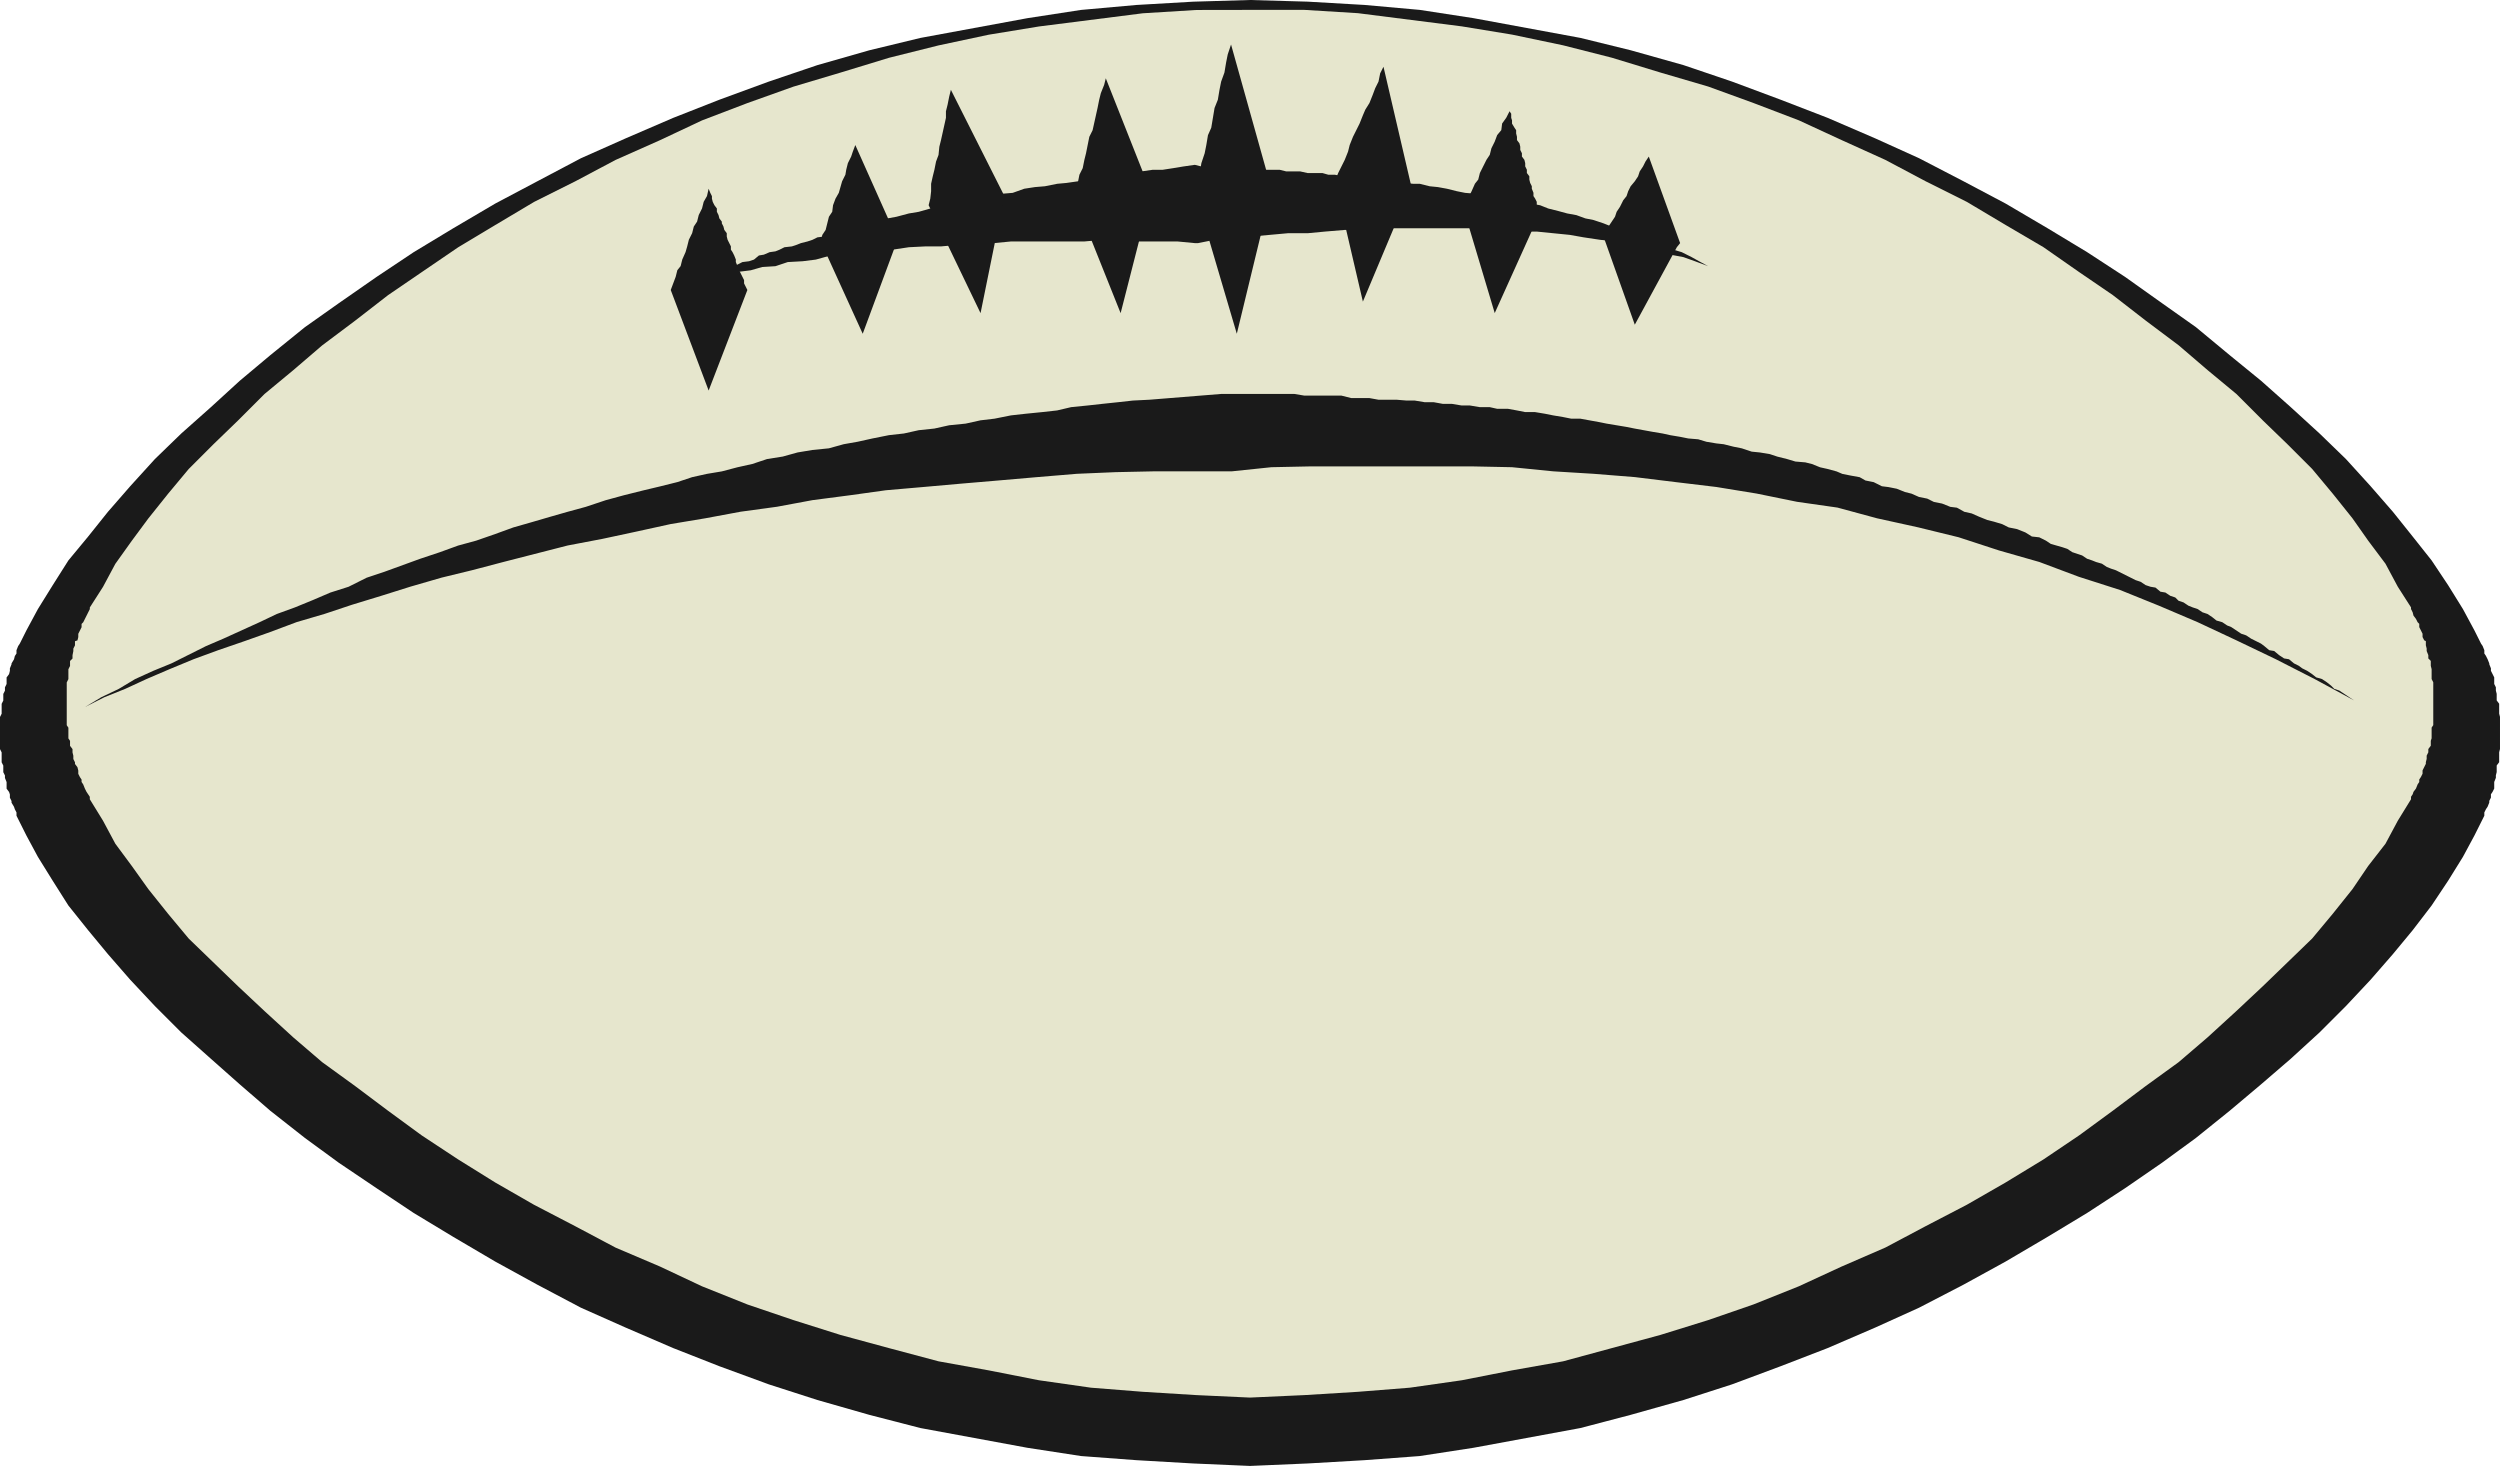
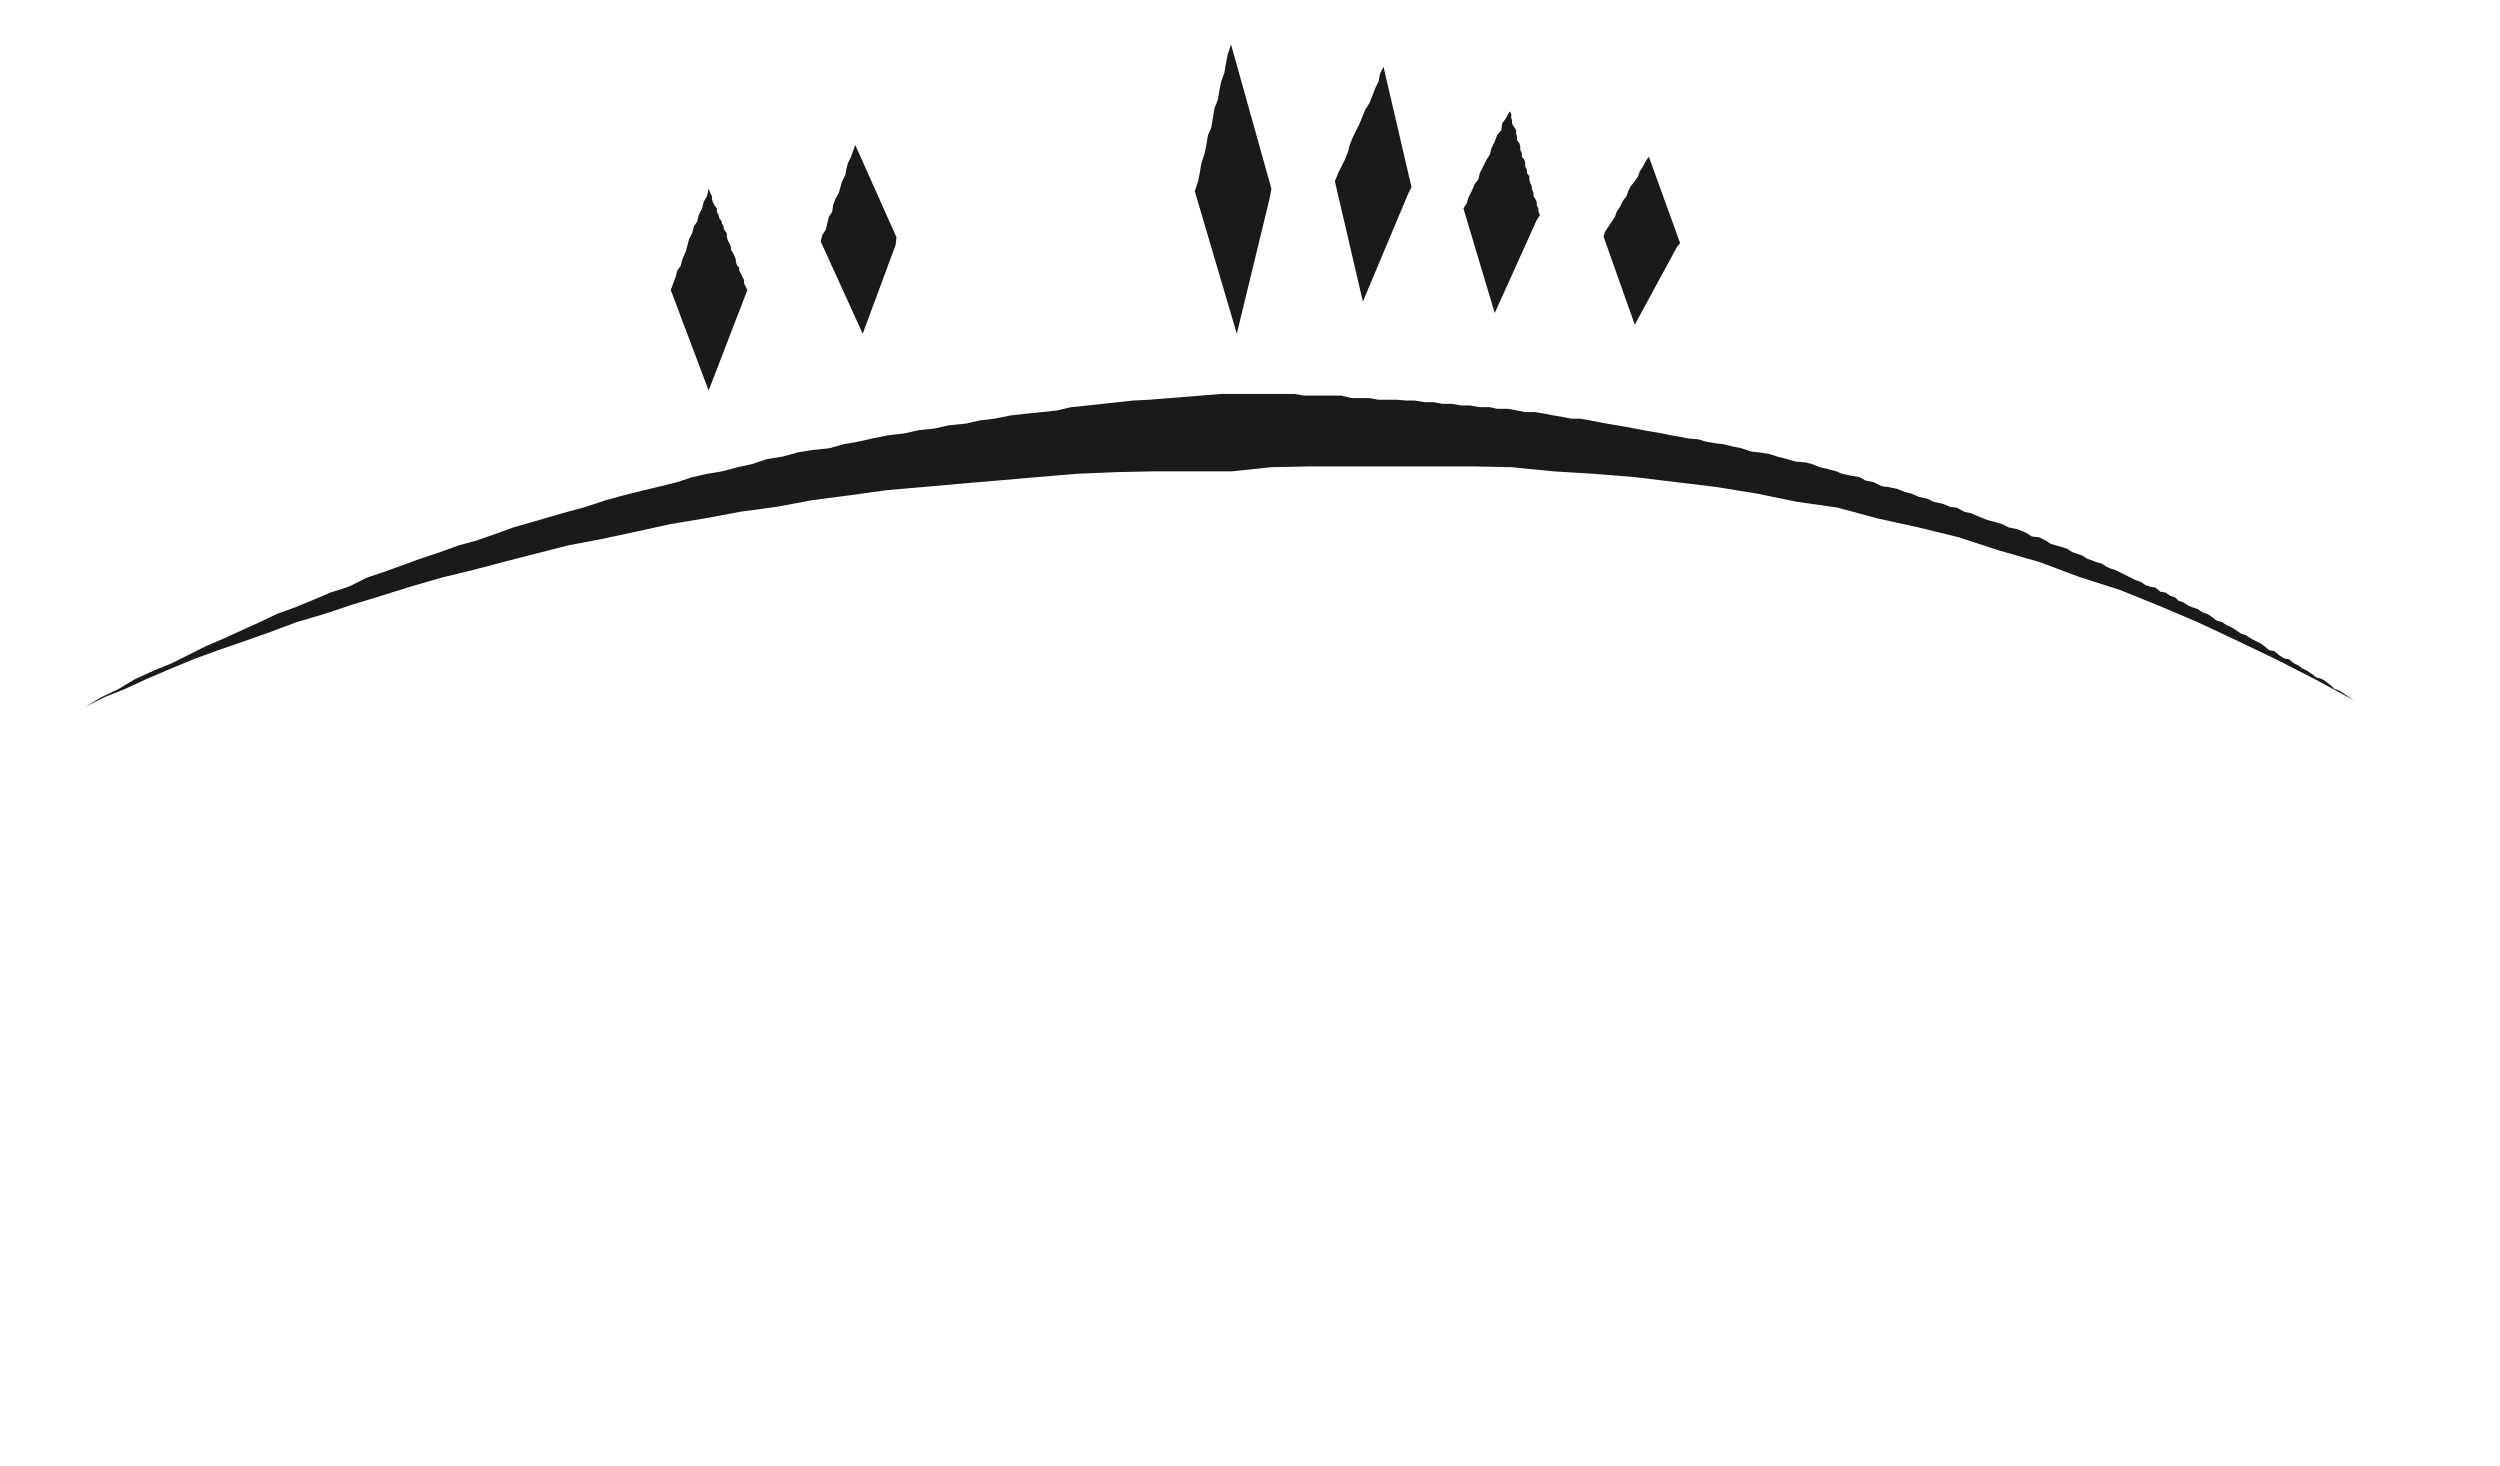
<svg xmlns="http://www.w3.org/2000/svg" xmlns:ns1="http://sodipodi.sourceforge.net/DTD/sodipodi-0.dtd" xmlns:ns2="http://www.inkscape.org/namespaces/inkscape" version="1.0" width="129.724mm" height="76.074mm" id="svg12" ns1:docname="Ball 19.wmf">
  <ns1:namedview id="namedview12" pagecolor="#ffffff" bordercolor="#000000" borderopacity="0.25" ns2:showpageshadow="2" ns2:pageopacity="0.0" ns2:pagecheckerboard="0" ns2:deskcolor="#d1d1d1" ns2:document-units="mm" />
  <defs id="defs1">
    <pattern id="WMFhbasepattern" patternUnits="userSpaceOnUse" width="6" height="6" x="0" y="0" />
  </defs>
-   <path style="fill:#1a1a1a;fill-opacity:1;fill-rule:evenodd;stroke:none" d="m 245.147,0 11.312,0.323 11.15,0.646 10.827,0.97 10.504,1.616 10.504,1.939 10.504,1.939 9.858,2.424 10.342,2.909 9.534,3.232 9.534,3.556 9.211,3.556 9.373,4.041 8.565,3.879 8.726,4.525 8.242,4.364 8.242,4.849 7.757,4.687 7.434,4.849 7.272,5.172 6.626,4.687 6.626,5.495 6.141,5.01 5.818,5.172 5.656,5.172 5.171,5.01 4.848,5.334 4.363,5.01 3.878,4.849 3.717,4.687 3.232,4.849 2.909,4.687 2.262,4.202 0.323,0.646 0.323,0.646 0.323,0.646 0.323,0.646 0.323,0.485 0.323,0.808 v 0.646 l 0.323,0.485 0.323,0.646 0.323,0.808 v 0.162 l 0.323,0.808 v 0.485 l 0.323,0.646 0.323,0.646 v 0.646 0.646 l 0.323,0.646 v 0.646 l 0.162,0.646 v 0.646 0.646 l 0.485,0.646 v 0.646 0.646 0.646 l 0.162,0.646 v 0.646 0.646 0.485 0.646 0.646 0.646 0.646 0.646 0.646 0.646 l -0.162,0.646 v 0.646 0.646 0.646 l -0.485,0.646 v 0.646 0.646 l -0.162,0.646 v 0.485 l -0.323,0.808 v 0.485 0.808 l -0.323,0.646 -0.323,0.485 v 0.646 l -0.323,0.646 v 0.323 l -0.323,0.808 -0.323,0.485 -0.323,0.646 v 0.646 l -0.323,0.646 -0.323,0.646 -0.323,0.646 -0.323,0.646 -0.323,0.646 -0.323,0.646 -2.262,4.202 -2.909,4.687 -3.232,4.849 -3.717,4.849 -3.878,4.687 -4.363,5.01 -4.848,5.172 -5.171,5.172 -5.656,5.172 -5.818,5.01 -6.141,5.172 -6.626,5.334 -6.626,4.849 -7.272,5.01 -7.434,4.849 -7.757,4.687 -8.242,4.849 -8.242,4.525 -8.726,4.525 -8.565,3.879 -9.373,4.041 -9.211,3.556 -9.534,3.556 -9.534,3.071 -10.342,2.909 -9.858,2.586 -10.504,1.939 -10.504,1.939 -10.504,1.616 -10.827,0.808 -11.15,0.646 -11.312,0.485 -11.15,-0.485 -11.15,-0.646 -10.827,-0.808 -10.504,-1.616 -10.504,-1.939 -10.504,-1.939 -10.019,-2.586 -10.181,-2.909 -9.534,-3.071 -9.696,-3.556 -9.05,-3.556 -9.373,-4.041 -8.726,-3.879 -8.565,-4.525 -8.242,-4.525 -8.242,-4.849 -7.757,-4.687 -7.272,-4.849 -7.434,-5.01 -6.626,-4.849 -6.787,-5.334 -5.979,-5.172 -5.656,-5.01 -5.818,-5.172 -5.171,-5.172 -4.848,-5.172 -4.363,-5.01 -3.878,-4.687 -3.878,-4.849 -3.07,-4.849 -2.909,-4.687 -2.262,-4.202 -0.323,-0.646 -0.323,-0.646 -0.323,-0.646 -0.323,-0.646 -0.323,-0.646 -0.323,-0.646 v -0.646 L 2.909,158.712 2.747,158.228 2.262,157.419 v -0.323 l -0.323,-0.646 v -0.646 L 1.778,155.318 1.293,154.672 v -0.808 -0.485 l -0.323,-0.808 v -0.485 L 0.646,151.439 v -0.646 -0.646 l -0.323,-0.646 v -0.646 -0.646 -0.646 L 0,146.914 v -0.646 -0.646 -0.646 -0.646 -0.646 -0.646 -0.646 -0.485 -0.646 -0.646 l 0.323,-0.646 v -0.646 -0.646 -0.646 l 0.323,-0.646 v -0.646 -0.646 l 0.323,-0.646 v -0.646 L 1.293,134.146 v -0.646 -0.646 l 0.485,-0.646 0.162,-0.646 v -0.485 l 0.323,-0.808 v -0.162 l 0.485,-0.808 0.162,-0.646 0.323,-0.485 v -0.646 l 0.323,-0.808 0.323,-0.485 0.323,-0.646 0.323,-0.646 0.323,-0.646 0.323,-0.646 2.262,-4.202 2.909,-4.687 3.07,-4.849 3.878,-4.687 3.878,-4.849 4.363,-5.01 4.848,-5.334 5.171,-5.01 5.818,-5.172 5.656,-5.172 5.979,-5.01 6.787,-5.495 6.626,-4.687 7.434,-5.172 7.272,-4.849 7.757,-4.687 8.242,-4.849 8.242,-4.364 8.565,-4.525 8.726,-3.879 9.373,-4.041 9.05,-3.556 9.696,-3.556 9.534,-3.232 10.181,-2.909 10.019,-2.424 10.504,-1.939 10.504,-1.939 10.504,-1.616 10.827,-0.97 11.15,-0.646 z" id="path1" />
-   <path style="fill:#e6e6cd;fill-opacity:1;fill-rule:evenodd;stroke:none" d="m 245.147,1.939 h 10.666 l 10.504,0.646 10.181,1.293 10.181,1.293 9.858,1.616 10.019,2.101 9.534,2.424 9.534,2.909 9.373,2.748 8.888,3.232 8.888,3.394 8.403,3.879 8.565,3.879 7.918,4.202 8.08,4.041 7.595,4.525 7.434,4.364 6.949,4.849 6.626,4.525 6.464,5.01 6.464,4.849 5.656,4.849 5.656,4.687 5.171,5.172 4.848,4.687 4.848,4.849 4.04,4.849 3.878,4.849 3.07,4.364 3.394,4.525 2.424,4.525 2.586,4.041 v 0.323 l 0.323,0.646 0.162,0.646 0.485,0.646 0.323,0.646 0.323,0.323 v 0.646 l 0.323,0.646 0.323,0.646 v 0.646 l 0.323,0.646 0.323,0.162 v 0.808 l 0.162,0.646 v 0.485 l 0.323,0.808 v 0.646 l 0.485,0.485 v 0.485 0.485 l 0.162,0.646 v 0.808 0.485 0.646 l 0.323,0.646 v 0.646 0.323 0.646 0.646 0.646 0.646 0.646 0.646 0.646 0.646 0.646 0.323 0.646 0.646 l -0.323,0.485 v 0.646 0.646 0.808 l -0.162,0.485 v 0.323 0.646 l -0.485,0.646 v 0.646 l -0.323,0.646 v 0.646 l -0.162,0.646 v 0.323 l -0.323,0.646 -0.323,0.646 v 0.646 l -0.323,0.646 -0.323,0.485 v 0.485 l -0.323,0.485 -0.323,0.808 -0.485,0.646 -0.162,0.485 -0.323,0.485 v 0.485 l -2.586,4.202 -2.424,4.525 -3.394,4.364 -3.07,4.525 -3.878,4.849 -4.04,4.849 -4.848,4.687 -4.848,4.687 -5.171,4.849 -5.656,5.172 -5.656,4.849 -6.464,4.687 -6.464,4.849 -6.626,4.849 -6.949,4.687 -7.434,4.525 -7.595,4.364 -8.08,4.202 -7.918,4.202 -8.565,3.717 -8.403,3.879 -8.888,3.556 -8.888,3.071 -9.373,2.909 -9.534,2.586 -9.534,2.586 -10.019,1.778 -9.858,1.939 -10.181,1.455 -10.181,0.808 -10.504,0.646 -10.666,0.485 -10.504,-0.485 -10.504,-0.646 -10.181,-0.808 -10.181,-1.455 -9.858,-1.939 -9.858,-1.778 -9.696,-2.586 -9.534,-2.586 -9.211,-2.909 -9.05,-3.071 -8.888,-3.556 -8.242,-3.879 -8.726,-3.717 -7.918,-4.202 -8.08,-4.202 -7.595,-4.364 -7.272,-4.525 -7.11,-4.687 -6.626,-4.849 -6.464,-4.849 -6.464,-4.687 -5.656,-4.849 -5.656,-5.172 -5.171,-4.849 -4.848,-4.687 -4.848,-4.687 -4.04,-4.849 -3.878,-4.849 -3.232,-4.525 -3.232,-4.364 -2.424,-4.525 -2.586,-4.202 v -0.485 l -0.323,-0.485 -0.323,-0.485 -0.323,-0.646 -0.323,-0.808 -0.323,-0.485 V 152.894 l -0.323,-0.485 -0.323,-0.646 v -0.646 l -0.162,-0.646 -0.485,-0.646 v -0.323 l -0.323,-0.646 v -0.646 l -0.162,-0.646 V 146.914 l -0.485,-0.646 v -0.646 -0.323 l -0.323,-0.485 v -0.808 -0.646 -0.646 l -0.323,-0.485 v -0.646 -0.646 -0.323 -0.646 -0.646 -0.646 -0.646 -0.646 -0.646 -0.646 -0.646 -0.646 -0.323 -0.646 l 0.323,-0.646 v -0.646 -0.485 -0.808 l 0.323,-0.646 v -0.485 -0.485 l 0.485,-0.485 v -0.646 l 0.162,-0.808 v -0.485 l 0.323,-0.646 v -0.808 l 0.485,-0.162 0.162,-0.646 v -0.646 l 0.323,-0.646 0.323,-0.646 v -0.646 l 0.323,-0.323 0.323,-0.646 0.323,-0.646 0.323,-0.646 0.323,-0.646 v -0.323 l 2.586,-4.041 2.424,-4.525 3.232,-4.525 3.232,-4.364 3.878,-4.849 4.04,-4.849 4.848,-4.849 4.848,-4.687 5.171,-5.172 5.656,-4.687 5.656,-4.849 6.464,-4.849 6.464,-5.01 6.626,-4.525 7.11,-4.849 7.272,-4.364 7.595,-4.525 8.08,-4.041 7.918,-4.202 8.726,-3.879 8.242,-3.879 8.888,-3.394 9.05,-3.232 9.211,-2.748 9.534,-2.909 9.696,-2.424 9.858,-2.101 9.858,-1.616 10.181,-1.293 10.181,-1.293 10.504,-0.646 z" id="path2" />
  <path style="fill:#1a1a1a;fill-opacity:1;fill-rule:evenodd;stroke:none" d="m 16.645,138.671 3.232,-1.939 3.394,-1.616 3.232,-1.939 3.555,-1.616 3.555,-1.455 3.232,-1.616 3.555,-1.778 3.394,-1.455 3.555,-1.616 3.555,-1.616 3.394,-1.616 3.555,-1.293 3.555,-1.455 3.394,-1.455 3.555,-1.131 3.555,-1.778 3.394,-1.131 3.555,-1.293 3.555,-1.293 3.878,-1.293 3.555,-1.293 3.555,-0.97 3.717,-1.293 3.555,-1.293 3.394,-0.97 3.878,-1.131 3.394,-0.97 3.555,-0.97 3.878,-1.293 3.555,-0.97 3.878,-0.97 3.394,-0.808 3.232,-0.808 2.909,-0.97 2.909,-0.646 2.909,-0.485 3.07,-0.808 2.909,-0.646 2.909,-0.97 3.07,-0.485 2.909,-0.808 2.909,-0.485 3.232,-0.323 2.909,-0.808 2.747,-0.485 2.909,-0.646 3.232,-0.646 2.909,-0.323 2.909,-0.646 3.07,-0.323 2.909,-0.646 3.232,-0.323 2.909,-0.646 2.747,-0.323 3.232,-0.646 2.909,-0.323 3.232,-0.323 2.909,-0.323 2.747,-0.646 3.232,-0.323 2.909,-0.323 3.07,-0.323 2.909,-0.323 3.232,-0.162 14.059,-1.131 h 1.939 1.616 1.939 1.939 1.454 1.939 1.939 1.616 l 1.939,0.323 h 1.778 1.778 1.939 1.778 l 1.939,0.485 h 1.616 1.939 l 1.778,0.323 h 1.778 1.778 l 1.939,0.162 h 1.616 l 1.939,0.323 h 1.778 l 1.778,0.323 h 1.778 l 1.939,0.323 h 1.616 l 1.939,0.323 h 1.939 l 1.454,0.323 h 2.101 l 1.778,0.323 1.616,0.323 h 1.939 l 1.939,0.323 1.616,0.323 1.939,0.323 1.616,0.323 h 1.778 l 1.778,0.323 1.778,0.323 1.616,0.323 1.939,0.323 1.939,0.323 1.616,0.323 1.778,0.323 1.778,0.323 1.939,0.323 1.454,0.323 1.939,0.323 1.616,0.323 1.939,0.162 1.616,0.485 1.939,0.323 1.454,0.162 1.939,0.485 1.616,0.323 1.939,0.646 1.616,0.162 1.939,0.323 1.454,0.485 1.939,0.485 1.616,0.485 1.939,0.162 1.293,0.323 1.616,0.646 1.454,0.323 1.778,0.485 1.131,0.485 1.616,0.323 1.778,0.323 1.131,0.646 1.616,0.323 1.616,0.808 1.293,0.162 1.616,0.323 1.616,0.646 1.293,0.323 1.454,0.646 1.616,0.323 1.293,0.646 1.616,0.323 1.616,0.646 1.293,0.162 1.454,0.808 1.454,0.323 1.454,0.646 1.616,0.646 1.293,0.323 1.616,0.485 1.293,0.646 1.616,0.323 1.616,0.646 1.293,0.808 1.454,0.162 1.293,0.646 0.97,0.646 1.131,0.323 1.131,0.323 0.97,0.323 0.97,0.646 0.97,0.323 0.97,0.323 0.97,0.646 0.97,0.323 0.808,0.323 1.131,0.323 0.97,0.646 0.808,0.323 0.97,0.323 0.97,0.485 0.97,0.485 0.97,0.485 0.97,0.485 0.97,0.323 0.97,0.646 0.97,0.323 0.97,0.162 0.97,0.808 0.97,0.162 0.97,0.646 0.97,0.323 0.646,0.646 0.97,0.323 0.97,0.646 0.808,0.323 0.97,0.323 0.97,0.646 0.97,0.323 0.97,0.646 0.808,0.646 1.131,0.323 0.97,0.646 0.808,0.323 0.97,0.646 0.97,0.646 0.97,0.323 0.97,0.646 0.97,0.485 0.97,0.485 0.646,0.485 0.97,0.808 0.97,0.162 0.97,0.808 0.97,0.646 0.97,0.162 0.97,0.808 0.97,0.485 0.646,0.485 0.97,0.485 0.97,0.646 0.808,0.646 1.131,0.323 0.97,0.646 0.808,0.646 0.646,0.646 0.97,0.323 0.97,0.646 0.97,0.646 0.97,0.646 -7.757,-4.202 -7.595,-3.879 -7.757,-3.717 -7.595,-3.556 -7.595,-3.232 -7.595,-3.071 -8.08,-2.586 -7.757,-2.909 -7.918,-2.263 -7.918,-2.586 -7.918,-1.939 -8.08,-1.778 -7.757,-2.101 -7.918,-1.131 -7.918,-1.616 -7.918,-1.293 -8.08,-0.97 -7.918,-0.97 -8.08,-0.646 -7.918,-0.485 -8.08,-0.808 -7.918,-0.162 h -7.918 -8.08 -7.595 -7.918 l -7.757,0.162 -7.757,0.808 h -1.778 -5.818 -7.595 l -7.595,0.162 -7.595,0.323 -7.757,0.646 -7.434,0.646 -7.595,0.646 -7.272,0.646 -7.434,0.646 -6.949,0.97 -7.434,0.97 -6.949,1.293 -7.11,0.97 -6.949,1.293 -6.787,1.131 -6.626,1.455 -6.787,1.455 -6.787,1.293 -6.302,1.616 -6.302,1.616 -6.141,1.616 -5.979,1.455 -6.141,1.778 -5.656,1.778 -5.818,1.778 -5.333,1.778 -5.494,1.616 -5.171,1.939 -5.01,1.778 -5.171,1.778 -4.848,1.778 -4.686,1.939 -4.525,1.939 -4.202,1.939 -4.04,1.616 z" id="path3" />
-   <path style="fill:#1a1a1a;fill-opacity:1;fill-rule:evenodd;stroke:none" d="m 134.774,56.244 0.97,-0.323 0.97,-0.646 0.97,-0.323 0.97,-0.646 0.97,-0.323 0.97,-0.323 1.293,-0.646 0.808,-0.323 0.97,-0.323 0.97,-0.485 0.97,-0.485 1.293,-0.162 0.97,-0.323 0.97,-0.808 0.97,-0.162 1.131,-0.485 1.131,-0.162 0.808,-0.323 0.97,-0.485 1.454,-0.162 0.97,-0.323 0.808,-0.323 1.293,-0.323 0.97,-0.323 0.97,-0.485 1.293,-0.162 0.97,-0.323 0.808,-0.323 1.454,-0.323 0.97,-0.323 0.97,-0.323 1.293,-0.323 1.778,-0.323 1.939,-0.646 2.262,-0.646 1.778,-0.323 2.424,-0.646 1.939,-0.323 2.262,-0.646 1.778,-0.323 2.262,-0.646 1.939,-0.323 1.939,-0.323 2.101,-0.485 1.939,-0.323 2.262,-0.485 1.939,-0.162 2.262,-0.808 2.101,-0.323 1.939,-0.162 2.424,-0.485 1.778,-0.162 2.262,-0.323 1.939,-0.323 2.262,-0.323 1.939,-0.323 2.262,-0.323 1.778,-0.323 2.262,-0.323 2.262,-0.323 h 1.939 l 2.101,-0.323 1.939,-0.323 2.262,-0.323 1.293,0.323 h 1.616 1.293 1.293 1.616 l 1.131,0.323 h 1.454 1.454 1.454 l 1.131,0.323 h 1.293 1.616 l 1.293,0.323 h 1.293 1.454 l 1.454,0.323 h 1.131 1.778 l 1.131,0.323 h 1.293 l 1.616,0.323 h 1.293 1.293 l 1.616,0.323 h 1.131 l 1.454,0.323 h 1.454 l 1.454,0.323 h 1.131 l 1.293,0.323 1.616,0.162 h 1.293 l 1.939,0.485 1.616,0.162 1.778,0.323 1.939,0.485 1.616,0.323 1.939,0.162 1.939,0.485 1.616,0.323 1.778,0.162 1.939,0.323 1.616,0.323 1.939,0.323 1.939,0.323 1.616,0.646 1.939,0.485 1.778,0.485 1.778,0.323 1.778,0.646 1.616,0.323 1.939,0.646 1.616,0.646 1.939,0.323 1.454,0.646 2.101,0.646 1.616,0.485 1.454,0.808 1.939,0.97 1.616,0.646 1.616,0.485 1.939,0.97 1.454,0.808 1.778,0.97 -2.586,-0.97 -2.262,-0.808 -2.586,-0.485 -2.424,-0.646 -2.909,-0.808 -2.747,-0.485 -2.747,-0.646 -2.909,-0.323 -3.232,-0.485 -2.747,-0.485 -3.232,-0.323 -3.232,-0.323 h -3.232 l -3.07,-0.323 h -3.555 l -3.232,-0.323 h -3.555 -3.555 -3.394 -3.555 -3.555 l -3.394,0.323 h -3.555 l -3.878,0.323 -3.394,0.323 h -3.878 l -3.555,0.323 -3.555,0.323 -3.878,0.162 -3.394,0.485 -3.232,0.646 h -0.646 l -3.394,-0.323 h -3.878 -3.394 -3.878 l -3.555,-0.323 -3.555,0.323 h -3.878 -3.394 -3.555 -3.555 l -3.394,0.323 h -3.555 l -3.232,0.323 -3.555,0.323 h -3.07 l -3.232,0.162 -3.232,0.485 -3.232,0.323 -2.909,0.162 -3.07,0.485 -2.909,0.162 -2.909,0.808 -2.586,0.323 -2.909,0.162 -2.424,0.808 -2.586,0.162 -2.262,0.646 -2.586,0.323 -2.101,0.646 -1.939,0.808 -2.262,0.485 -1.939,0.323 z" id="path4" />
  <path style="fill:#1a1a1a;fill-opacity:1;fill-rule:evenodd;stroke:none" d="m 138.976,37.011 0.323,0.808 0.323,0.646 v 0.485 l 0.162,0.646 0.323,0.646 0.485,0.646 v 0.646 l 0.323,0.646 0.162,0.646 0.485,0.646 v 0.323 l 0.323,0.646 0.162,0.646 0.485,0.646 v 0.646 l 0.162,0.646 0.323,0.646 0.323,0.646 v 0.646 l 0.323,0.485 0.323,0.646 0.323,0.808 v 0.485 l 0.323,0.808 0.323,0.162 v 0.646 l 0.323,0.646 0.323,0.646 0.323,0.646 v 0.646 l 0.323,0.646 0.323,0.646 -7.595,19.718 -7.434,-19.718 0.485,-1.293 0.485,-1.293 0.323,-1.293 0.646,-0.808 0.323,-1.293 0.646,-1.455 0.323,-1.131 0.323,-1.293 0.646,-1.293 0.323,-1.293 0.646,-0.97 0.323,-1.293 0.646,-1.293 0.323,-1.293 0.646,-1.131 z" id="path5" />
  <path style="fill:#1a1a1a;fill-opacity:1;fill-rule:evenodd;stroke:none" d="m 167.741,28.445 8.08,18.102 -0.162,1.455 -6.464,17.455 -8.242,-18.102 0.323,-1.293 0.646,-0.97 0.323,-1.293 0.323,-1.293 0.646,-0.97 0.162,-1.293 0.485,-1.293 0.646,-1.131 0.323,-1.131 0.323,-1.131 0.646,-1.293 0.162,-0.97 0.323,-1.293 0.646,-1.293 0.323,-0.97 z" id="path6" />
-   <path style="fill:#1a1a1a;fill-opacity:1;fill-rule:evenodd;stroke:none" d="m 186.486,17.617 10.504,20.849 -0.323,1.455 -4.363,21.496 -10.181,-21.172 0.323,-1.293 0.162,-1.455 v -1.455 l 0.323,-1.455 0.323,-1.293 0.323,-1.616 0.485,-1.293 0.162,-1.616 0.323,-1.293 0.323,-1.455 0.323,-1.455 0.323,-1.455 V 21.819 l 0.323,-1.293 0.323,-1.616 z" id="path7" />
-   <path style="fill:#1a1a1a;fill-opacity:1;fill-rule:evenodd;stroke:none" d="m 216.867,15.354 8.888,22.465 -0.323,1.455 -5.656,22.142 -9.05,-22.627 0.485,-1.293 0.162,-1.616 0.323,-1.616 0.646,-1.293 0.323,-1.616 0.323,-1.293 0.323,-1.616 0.323,-1.616 0.646,-1.293 0.323,-1.455 0.323,-1.455 0.323,-1.455 0.323,-1.616 0.323,-1.293 0.646,-1.616 z" id="path8" />
  <path style="fill:#1a1a1a;fill-opacity:1;fill-rule:evenodd;stroke:none" d="m 241.43,8.728 7.918,28.284 -0.323,1.778 -6.464,26.668 -8.242,-27.961 0.646,-1.939 0.323,-1.616 0.323,-1.939 0.646,-1.939 0.323,-1.616 0.323,-1.939 0.646,-1.455 0.323,-1.939 0.323,-1.939 0.646,-1.616 0.323,-1.939 0.323,-1.616 0.646,-1.778 0.323,-1.939 0.323,-1.616 z" id="path9" />
  <path style="fill:#1a1a1a;fill-opacity:1;fill-rule:evenodd;stroke:none" d="m 271.326,13.091 5.494,23.597 -0.646,1.293 -8.888,21.172 -5.494,-23.597 0.646,-1.616 0.646,-1.293 0.646,-1.293 0.646,-1.616 0.323,-1.293 0.646,-1.616 0.646,-1.293 0.646,-1.293 0.646,-1.616 0.485,-1.131 0.808,-1.293 0.646,-1.616 0.485,-1.293 0.646,-1.293 0.323,-1.616 z" id="path10" />
  <path style="fill:#1a1a1a;fill-opacity:1;fill-rule:evenodd;stroke:none" d="m 296.051,21.819 0.323,0.485 v 0.808 l 0.162,0.485 v 0.646 l 0.485,0.808 0.323,0.485 v 0.646 l 0.162,0.646 v 0.646 l 0.485,0.646 0.162,0.646 v 0.646 l 0.323,0.646 v 0.646 l 0.485,0.646 0.162,0.646 v 0.646 l 0.323,0.646 v 0.646 l 0.485,0.646 v 0.646 l 0.162,0.646 0.323,0.646 v 0.485 l 0.323,0.808 v 0.646 l 0.323,0.485 0.323,0.646 v 0.646 l 0.323,0.646 v 0.646 l 0.323,0.646 -0.646,0.97 -8.242,18.263 -6.141,-20.526 0.646,-0.97 0.323,-1.131 0.646,-1.293 0.646,-1.455 0.646,-0.808 0.323,-1.293 0.646,-1.293 0.646,-1.293 0.646,-0.97 0.323,-1.293 0.646,-1.293 0.485,-1.293 0.808,-0.97 0.162,-1.293 0.808,-1.131 z" id="path11" />
  <path style="fill:#1a1a1a;fill-opacity:1;fill-rule:evenodd;stroke:none" d="m 323.361,30.708 6.141,16.97 -0.646,0.808 -8.242,15.192 -6.141,-17.294 0.323,-0.97 0.646,-0.97 0.646,-0.97 0.646,-0.97 0.323,-0.97 0.646,-0.97 0.646,-1.293 0.646,-0.808 0.323,-0.97 0.485,-0.97 0.808,-0.97 0.646,-0.97 0.323,-0.97 0.646,-0.97 0.485,-0.97 z" id="path12" />
</svg>